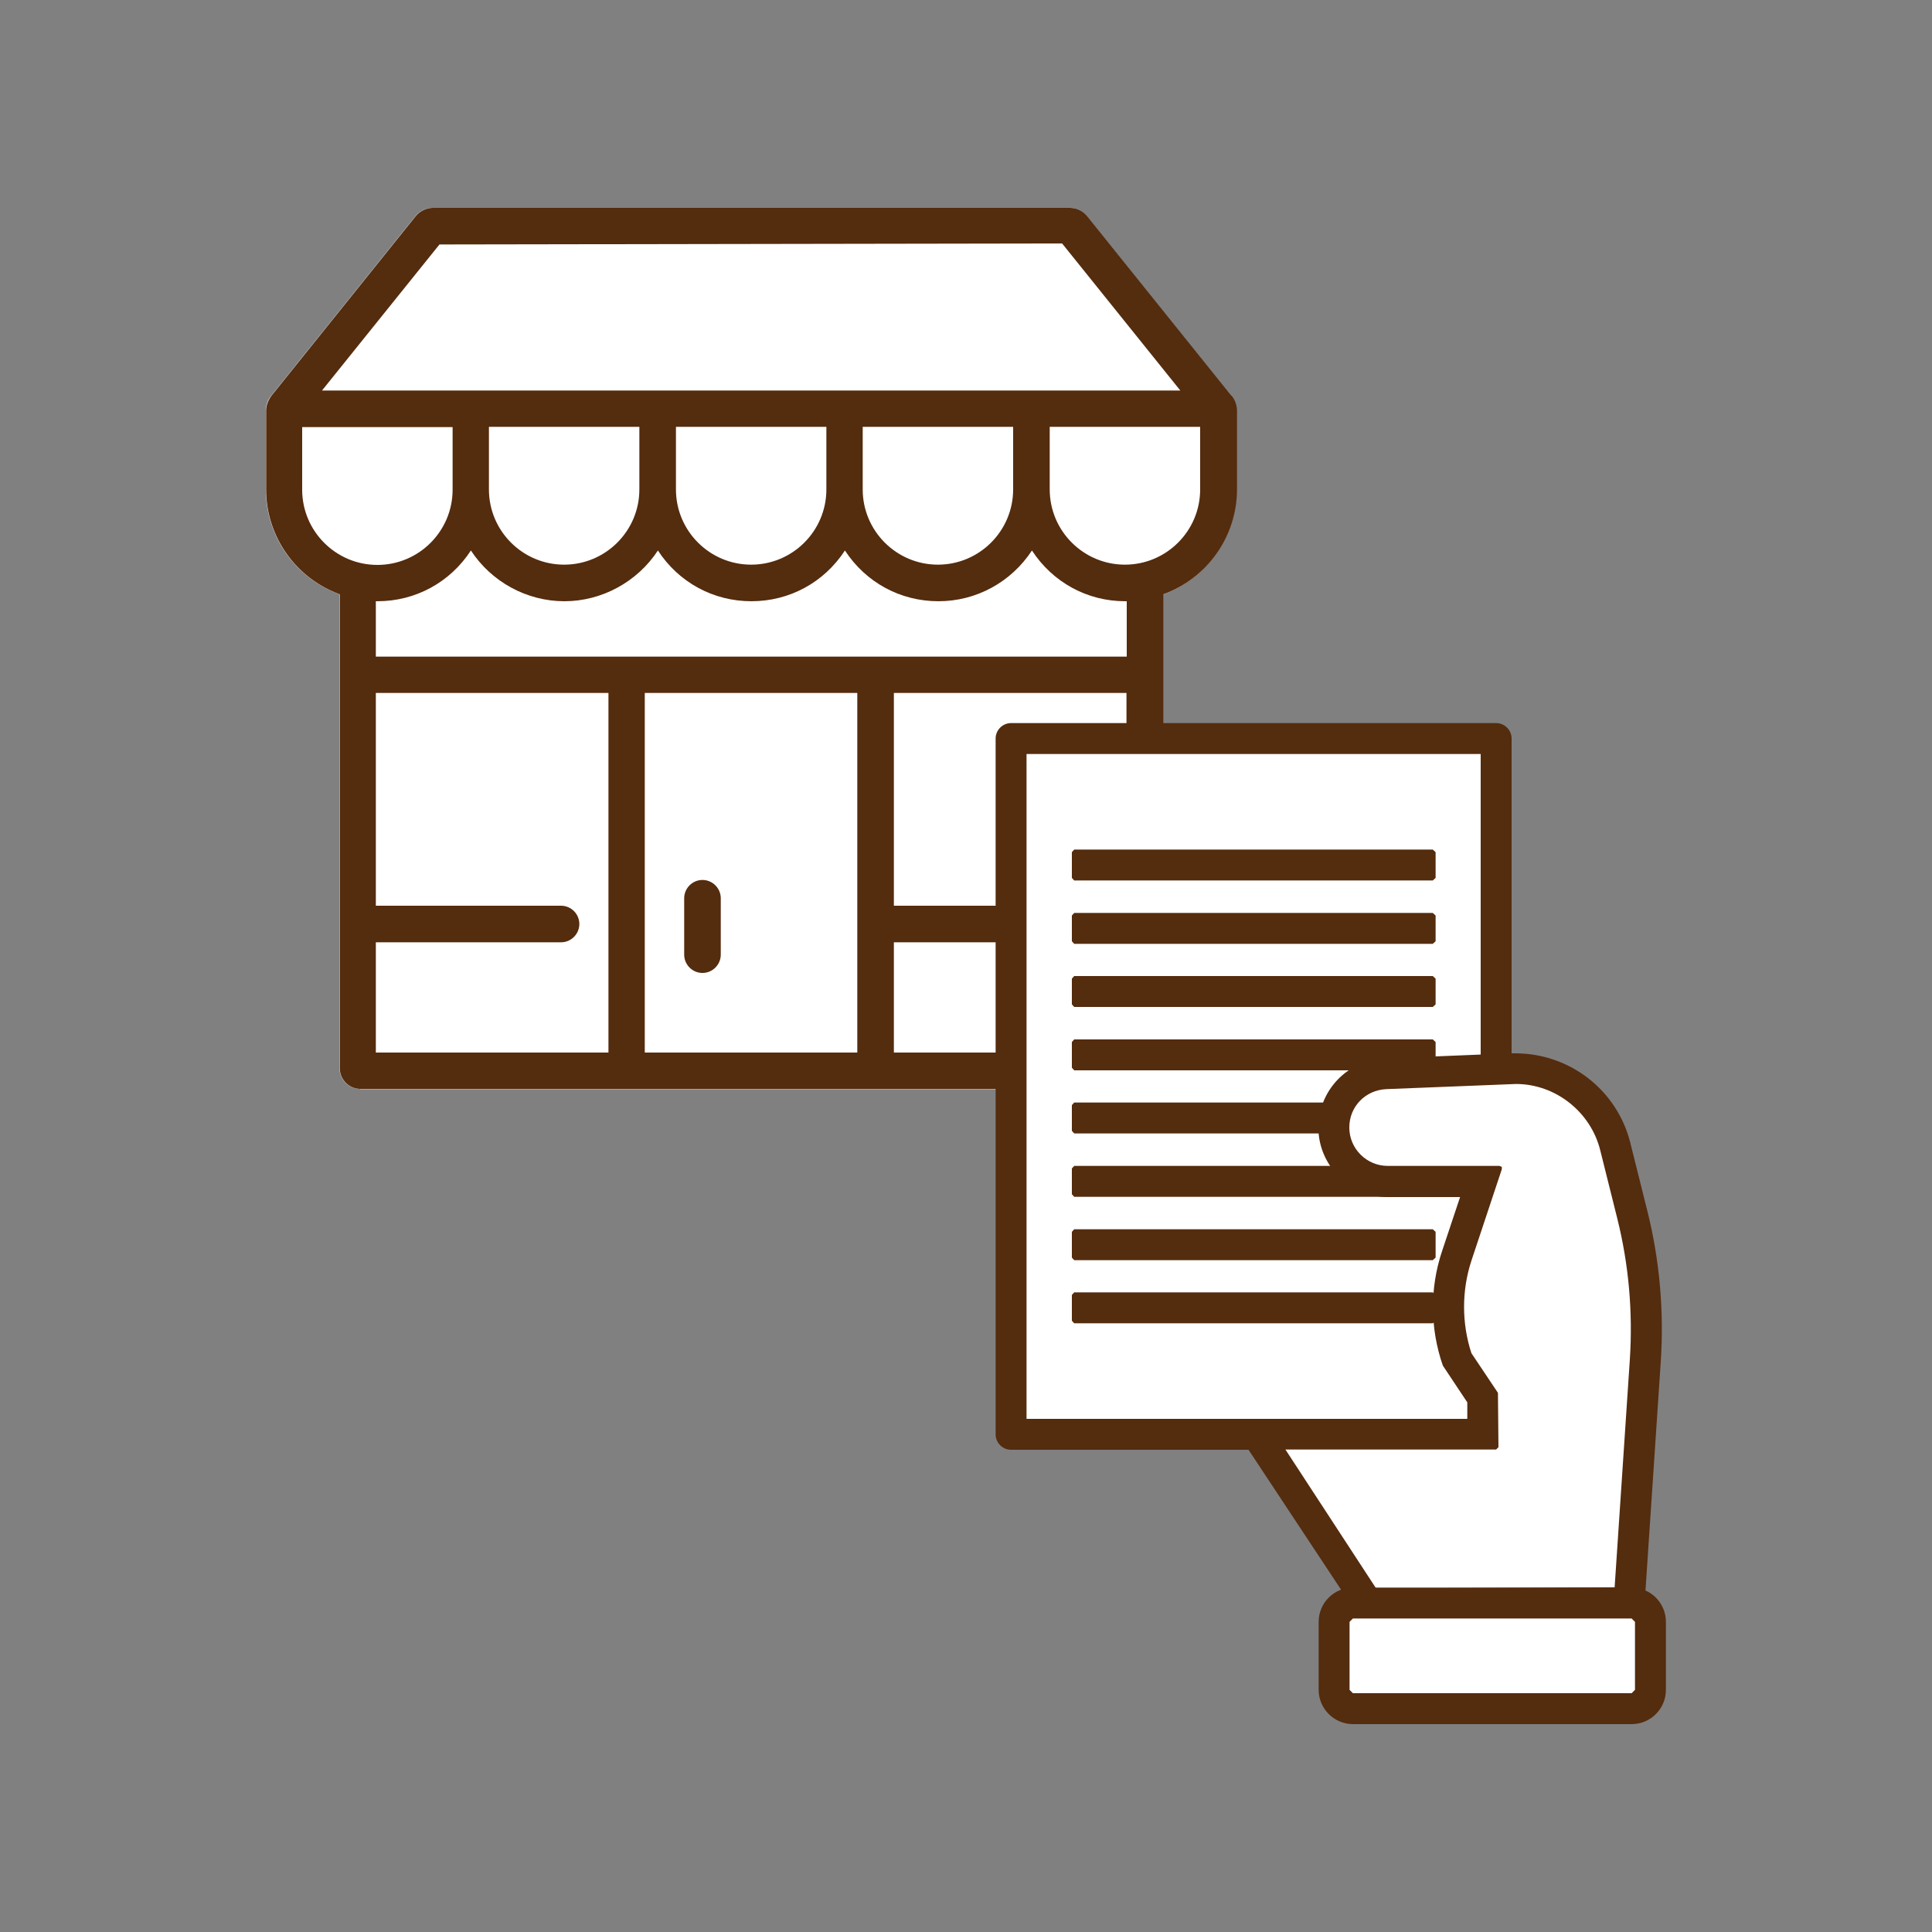
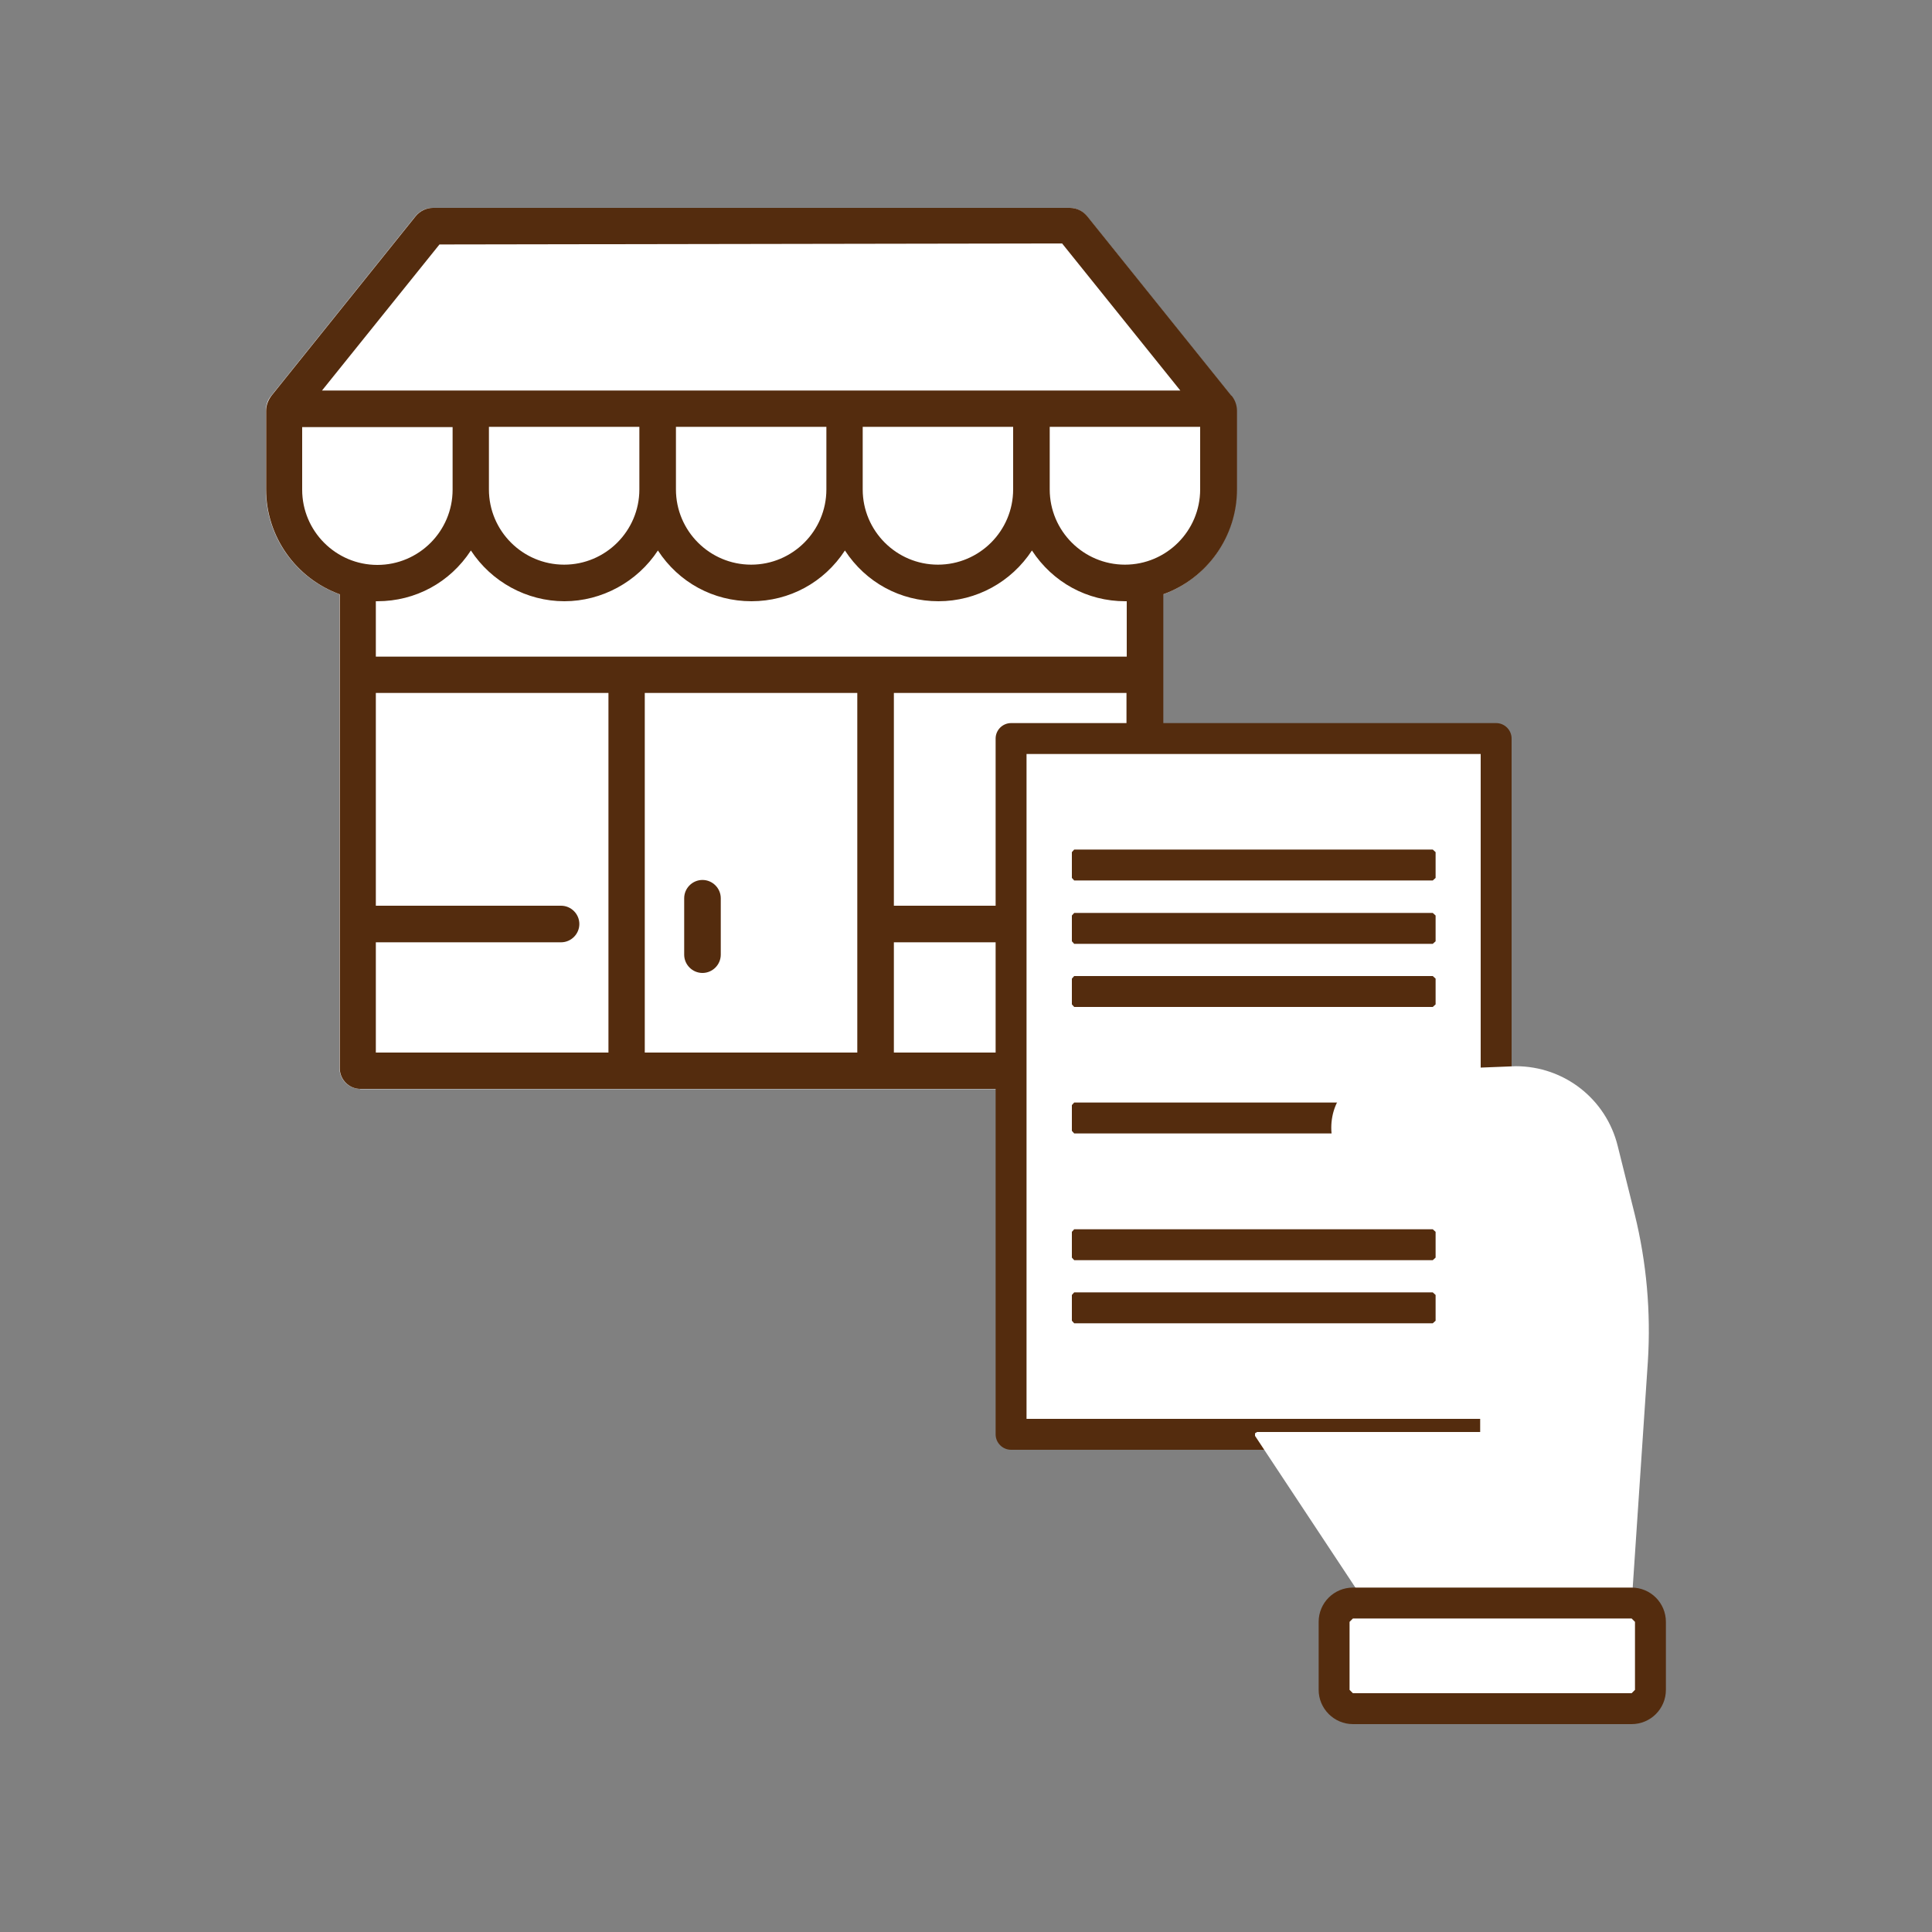
<svg xmlns="http://www.w3.org/2000/svg" id="a" viewBox="0 0 75 75">
  <rect x="0" y="0" width="75" height="75" fill="#808080" stroke="none" />
  <g id="b">
    <path d="M13.98,42.27c-.44,0-.8-.36-.8-.8v-18.4c-1.71-.62-2.86-2.25-2.86-4.07v-3.05c0-.22.07-.43.21-.59l5.59-6.96c.17-.21.41-.33.68-.33h24.72c.27,0,.51.12.68.33l5.59,6.97c.13.17.21.38.21.59v3.05c0,1.82-1.15,3.45-2.86,4.07v18.4c0,.44-.36.8-.8.8H13.98Z" style="fill:#fff;" />
    <path d="M47.71,15.42l-5.59-6.96c-.15-.18-.37-.29-.6-.29h-24.72c-.23,0-.45.11-.6.29l-5.59,6.96c-.12.15-.19.34-.19.53v3.05c0,1.85,1.2,3.43,2.86,4v18.47c0,.38.31.7.7.7h30.37c.38,0,.7-.31.7-.7v-18.47c1.66-.57,2.86-2.15,2.86-4v-3.05c0-.19-.07-.38-.19-.53h-.01Z" style="fill:#fff;" />
    <path d="M27.27,37.77c-.39,0-.71-.32-.71-.71v-2.19c0-.39.32-.71.71-.71s.71.32.71.71v2.19c0,.39-.32.71-.71.71Z" style="fill:#fff;" />
    <path d="M27.26,37.67c.34,0,.61-.27.61-.61v-2.19c0-.34-.27-.61-.61-.61s-.61.27-.61.61v2.19c0,.34.27.61.61.61Z" style="fill:#fff;" />
    <path d="M47.8,15.36l-5.59-6.96c-.17-.21-.41-.33-.68-.33h-24.72c-.26,0-.51.12-.68.33l-5.59,6.96c-.13.17-.21.38-.21.59v3.05c0,1.82,1.15,3.45,2.86,4.07v18.4c0,.44.36.8.8.8h30.37c.44,0,.8-.36.8-.8v-18.4c1.71-.62,2.86-2.25,2.86-4.07v-3.05c0-.21-.07-.42-.21-.59h0ZM42.41,35.87c0-.39-.32-.71-.71-.71h-7v-8.26h9.03v13.96h-9.03v-4.28h7c.39,0,.71-.32.71-.71ZM33.28,26.9v13.96h-8.25v-13.96s8.25,0,8.25,0ZM22.49,35.87c0-.39-.32-.71-.71-.71h-7.19v-8.26h9.03v13.96h-9.03v-4.28h7.19c.39,0,.71-.32.71-.71ZM41.23,9.45l4.59,5.71H12.5l4.56-5.67,24.17-.04ZM39.33,19c0,1.61-1.31,2.92-2.92,2.92s-2.92-1.31-2.92-2.92v-2.43h5.84v2.43ZM32.08,19c0,1.61-1.31,2.92-2.92,2.92s-2.92-1.31-2.92-2.92v-2.43h5.84v2.43ZM24.82,19c0,1.61-1.31,2.92-2.92,2.92s-2.92-1.31-2.92-2.92v-2.43h5.84v2.43ZM21.91,23.34c1.45,0,2.83-.75,3.63-1.97.81,1.24,2.15,1.97,3.63,1.97s2.82-.73,3.63-1.97c.81,1.24,2.15,1.97,3.63,1.97s2.83-.75,3.63-1.97c.81,1.24,2.15,1.97,3.62,1.97h.06v2.15H14.59v-2.15h.06c1.48,0,2.82-.73,3.63-1.97.8,1.22,2.17,1.97,3.63,1.97ZM11.73,16.58h5.84v2.43c0,1.61-1.31,2.92-2.92,2.92s-2.92-1.31-2.92-2.92c0,0,0-2.43,0-2.43ZM40.75,19v-2.43h5.84v2.43c0,1.61-1.31,2.92-2.92,2.92s-2.92-1.31-2.92-2.92Z" style="fill:#542c0e;" />
    <path d="M27.27,37.77c-.39,0-.71-.32-.71-.71v-2.19c0-.39.32-.71.71-.71s.71.32.71.71v2.19c0,.39-.32.71-.71.71Z" style="fill:#542c0e;" />
    <path d="M27.26,37.67c.34,0,.61-.27.61-.61v-2.19c0-.34-.27-.61-.61-.61s-.61.27-.61.61v2.19c0,.34.27.61.61.61Z" style="fill:#542c0e;" />
    <polygon points="39.25 55.78 39.15 55.68 39.15 28.67 39.25 28.57 58.08 28.57 58.18 28.67 58.18 55.68 58.08 55.78 39.25 55.78" style="fill:#fff;" />
    <rect x="39.25" y="28.67" width="18.83" height="27.01" style="fill:#fff;" />
    <path d="M58.08,28.07h-18.83c-.33,0-.6.27-.6.6v27.01c0,.33.27.6.6.6h18.83c.33,0,.6-.27.6-.6v-27.01c0-.33-.27-.6-.6-.6ZM39.85,55.08v-25.81h17.63v25.81h-17.63Z" style="fill:#542c0e;" />
    <polygon points="55.62 32.98 41.7 32.98 41.61 33.08 41.61 34.08 41.7 34.18 55.62 34.18 55.73 34.08 55.73 33.08 55.62 32.98" style="fill:#542c0e;" />
    <polygon points="41.7 35.44 41.61 35.54 41.61 36.54 41.7 36.64 55.62 36.64 55.73 36.54 55.73 35.54 55.62 35.44 41.7 35.44" style="fill:#542c0e;" />
    <polygon points="41.7 37.89 41.61 37.99 41.61 38.99 41.7 39.09 55.62 39.09 55.73 38.99 55.73 37.99 55.62 37.89 41.7 37.89" style="fill:#542c0e;" />
-     <polygon points="41.7 40.35 41.61 40.45 41.61 41.45 41.7 41.55 55.62 41.55 55.73 41.45 55.73 40.45 55.62 40.35 41.7 40.35" style="fill:#542c0e;" />
    <polygon points="41.7 42.8 41.61 42.9 41.61 43.9 41.7 44 55.62 44 55.73 43.9 55.73 42.9 55.62 42.8 41.7 42.8" style="fill:#542c0e;" />
-     <polygon points="41.7 45.26 41.61 45.36 41.61 46.36 41.7 46.46 55.62 46.46 55.73 46.36 55.73 45.36 55.62 45.26 41.7 45.26" style="fill:#542c0e;" />
    <polygon points="41.7 47.72 41.61 47.82 41.61 48.82 41.7 48.92 55.62 48.92 55.73 48.82 55.73 47.82 55.62 47.72 41.7 47.72" style="fill:#542c0e;" />
    <polygon points="41.7 50.17 41.61 50.27 41.61 51.27 41.7 51.37 55.62 51.37 55.73 51.27 55.73 50.27 55.62 50.17 41.7 50.17" style="fill:#542c0e;" />
    <path d="M53.08,62.33l-4.36-6.59v-.1l.08-.05h8.66v-1.3l-.98-1.44c-.46-1.34-.47-2.8-.03-4.12l.92-2.76h-3.5c-1.21,0-2.19-.98-2.19-2.19s.92-2.14,2.1-2.19l5.06-.2c1.88,0,3.51,1.27,3.96,3.1l.66,2.65c.46,1.87.63,3.79.51,5.71l-.63,9.4-.1.09h-10.17,0Z" style="fill:#fff;" />
    <path d="M53.8,41.69l4.89-.2c1.89-.08,3.57,1.19,4.03,3.02l.66,2.65c.46,1.85.63,3.77.5,5.67l-.63,9.4h-10.17l-4.28-6.55h8.76v-1.4l-.99-1.5c-.45-1.31-.45-2.72-.02-4.03l.96-2.89h-3.64c-1.15,0-2.09-.93-2.09-2.09s.88-2.04,2-2.09h.02Z" style="fill:#fff;" />
-     <path d="M63.95,47.01l-.66-2.64c-.51-2.05-2.35-3.48-4.47-3.48h-.17l-4.89.2c-1.45.06-2.58,1.24-2.58,2.69s1.21,2.69,2.69,2.69h2.81l-.7,2.1c-.48,1.43-.47,3,.03,4.44l.95,1.43v.65h-9.09l-.09.05v.1l5.02,7.59h10.91l.1-.09.66-9.87c.13-1.97-.04-3.94-.52-5.86ZM58.07,56.28l.1-.1-.02-2.11-1.03-1.54c-.38-1.16-.38-2.43,0-3.59l1.18-3.55v-.09l-.09-.04h-4.34c-.82,0-1.49-.67-1.49-1.49s.63-1.45,1.43-1.49l5.04-.2c1.53,0,2.9,1.08,3.27,2.57l.66,2.64c.45,1.8.61,3.64.49,5.49l-.59,8.84-9.26.04-3.52-5.39h8.17Z" style="fill:#542c0e;" />
    <path d="M52.52,62.13h10.82c.46,0,.83.37.83.83v2.64c0,.46-.37.83-.83.83h-10.82c-.46,0-.83-.37-.83-.83v-2.64c0-.46.37-.83.83-.83Z" style="fill:#fff;" />
    <rect x="51.8" y="62.23" width="12.28" height="4.09" rx=".73" ry=".73" style="fill:#fff;" />
    <path d="M63.34,61.63h-10.82c-.73,0-1.33.59-1.33,1.33v2.64c0,.73.6,1.33,1.33,1.33h10.82c.73,0,1.33-.59,1.33-1.33v-2.64c0-.73-.59-1.33-1.33-1.33ZM52.39,62.96l.13-.13h10.82l.13.13v2.64l-.13.13h-10.82l-.13-.13v-2.64Z" style="fill:#542c0e;" />
  </g>
</svg>